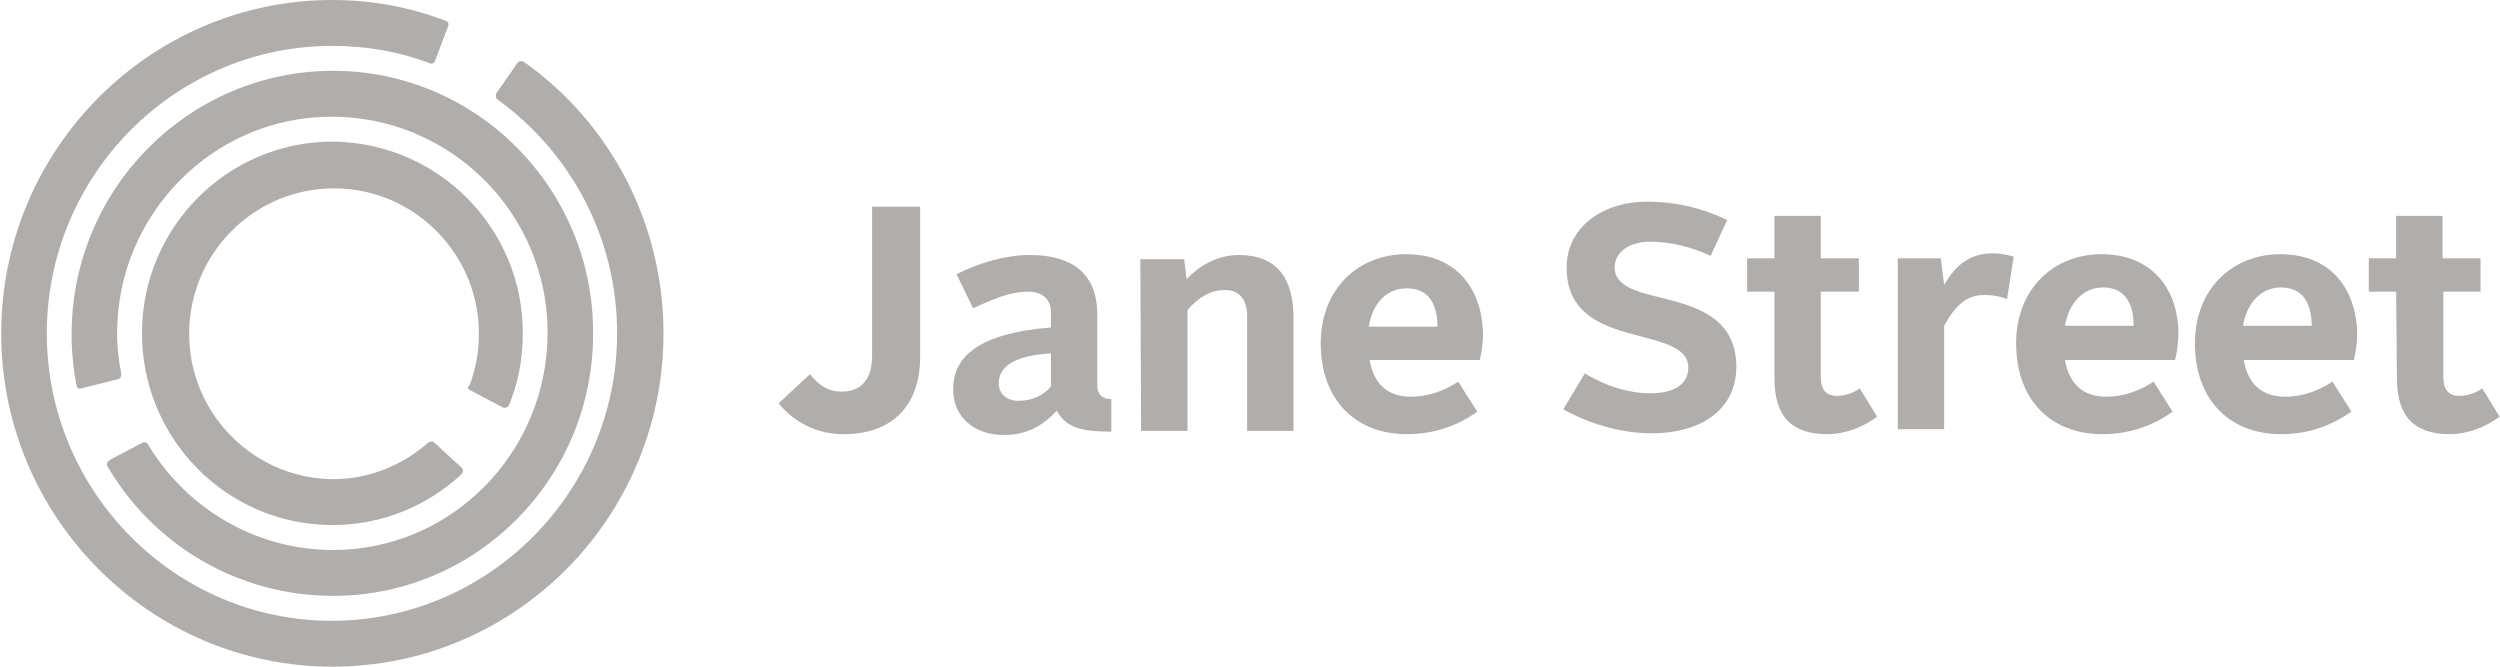
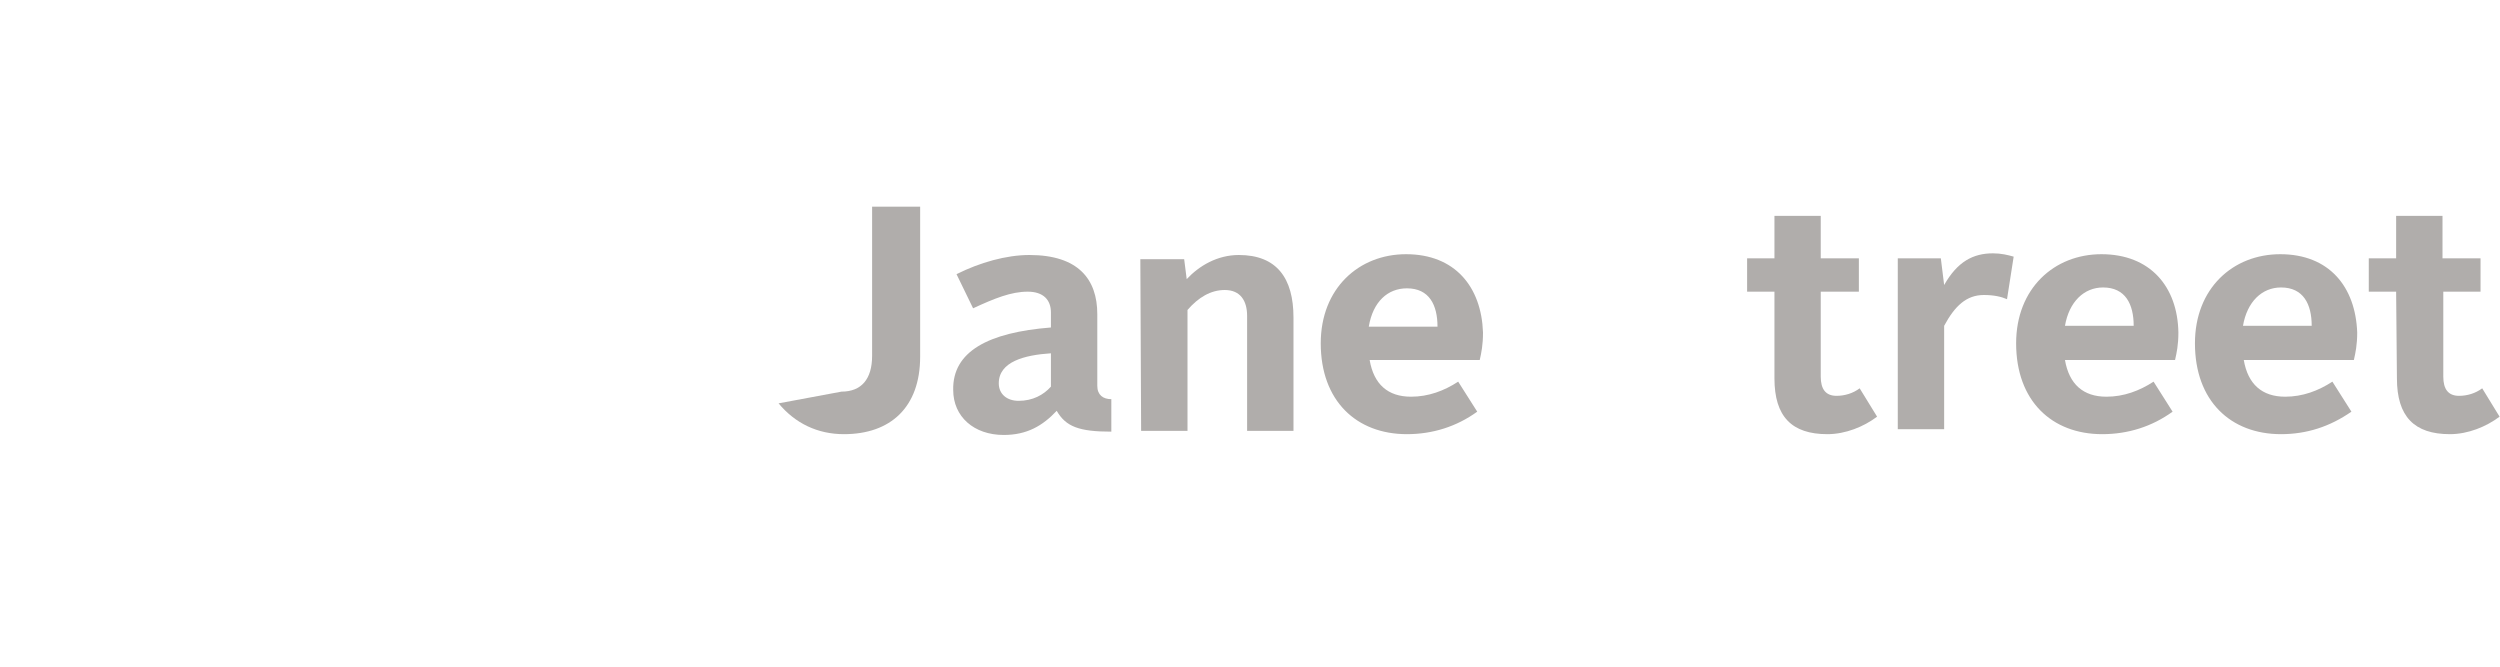
<svg xmlns="http://www.w3.org/2000/svg" width="135px" height="36px" viewBox="0 0 135 36" version="1.1">
  <g id="surface1">
-     <path style=" stroke:none;fill-rule:nonzero;fill:#b0adab;fill-opacity:1;" d="M 5.789 25.156 C 8.246 29.387 12.809 32.176 17.992 32.176 C 25.77 32.176 32.074 25.785 32.027 17.953 C 32.027 10.125 25.68 3.781 17.902 3.824 C 10.168 3.871 3.867 10.215 3.867 18.047 C 3.867 18.988 3.957 19.934 4.137 20.836 C 4.18 20.969 4.27 21.016 4.402 20.969 L 6.371 20.477 C 6.504 20.43 6.551 20.34 6.551 20.203 C 6.414 19.484 6.324 18.766 6.324 18 C 6.324 11.566 11.512 6.301 17.902 6.301 C 24.34 6.301 29.57 11.52 29.57 17.953 C 29.57 24.434 24.387 29.699 17.992 29.699 C 13.746 29.699 10.035 27.406 7.98 23.984 C 7.934 23.895 7.801 23.852 7.711 23.895 L 5.922 24.84 C 5.789 24.93 5.746 25.066 5.789 25.156 " />
-     <path style=" stroke:none;fill-rule:nonzero;fill:#b0adab;fill-opacity:1;" d="M 25.367 21.059 L 27.156 22.004 C 27.246 22.051 27.426 22.004 27.469 21.914 C 27.961 20.746 28.23 19.441 28.23 18.047 C 28.273 12.375 23.715 7.738 18.039 7.648 L 17.949 7.648 C 12.316 7.648 7.711 12.238 7.668 17.91 C 7.621 23.625 12.18 28.305 17.859 28.352 L 17.949 28.352 C 20.629 28.352 23.09 27.316 24.922 25.605 C 25.012 25.516 25.012 25.379 24.965 25.289 L 23.445 23.895 C 23.355 23.805 23.223 23.852 23.133 23.895 C 21.746 25.109 19.961 25.875 17.992 25.875 L 17.949 25.875 C 13.656 25.828 10.168 22.273 10.215 17.953 C 10.258 13.637 13.746 10.172 18.039 10.172 L 18.125 10.172 C 22.418 10.215 25.906 13.77 25.859 18.09 C 25.859 19.035 25.68 19.934 25.367 20.789 C 25.234 20.879 25.234 21.016 25.367 21.059 " />
-     <path style=" stroke:none;fill-rule:nonzero;fill:#b0adab;fill-opacity:1;" d="M 28.273 3.328 C 28.184 3.285 28.051 3.285 27.961 3.375 L 26.801 5.039 C 26.754 5.129 26.754 5.266 26.844 5.355 C 30.777 8.191 33.324 12.781 33.324 18 C 33.324 26.551 26.398 33.523 17.902 33.523 C 9.453 33.523 2.527 26.551 2.527 18 C 2.527 9.449 9.453 2.477 17.949 2.477 C 19.781 2.477 21.57 2.789 23.223 3.422 C 23.312 3.465 23.445 3.422 23.492 3.285 L 24.207 1.395 C 24.25 1.305 24.207 1.172 24.07 1.125 C 22.195 0.406 20.137 0 17.949 0 C 8.113 0 0.066 8.055 0.066 18 C 0.066 27.945 8.113 36 17.949 36 C 27.828 36 35.828 27.945 35.828 18 C 35.828 11.969 32.879 6.57 28.273 3.328 " />
    <path style=" stroke:none;fill-rule:nonzero;fill:#b0adab;fill-opacity:1;" d="M 56.75 17.684 L 56.75 16.875 C 56.75 16.199 56.348 15.75 55.496 15.75 C 54.602 15.75 53.711 16.109 52.547 16.648 L 51.652 14.805 C 52.906 14.176 54.336 13.77 55.586 13.77 C 58.223 13.77 59.254 15.074 59.254 16.965 L 59.254 20.836 C 59.254 21.328 59.566 21.555 60.012 21.555 L 60.012 23.309 C 58.27 23.309 57.555 23.039 57.062 22.184 C 56.301 22.996 55.453 23.488 54.199 23.488 C 52.594 23.488 51.473 22.5 51.473 21.059 C 51.43 18.988 53.352 17.953 56.75 17.684 M 55.004 21.645 C 55.766 21.645 56.348 21.328 56.75 20.879 L 56.75 19.078 C 55.32 19.172 53.934 19.531 53.934 20.699 C 53.934 21.285 54.379 21.645 55.004 21.645 " />
    <path style=" stroke:none;fill-rule:nonzero;fill:#b0adab;fill-opacity:1;" d="M 61.578 13.996 L 63.945 13.996 L 64.082 15.074 C 64.75 14.355 65.734 13.77 66.898 13.77 C 68.953 13.77 69.848 15.031 69.848 17.145 L 69.848 23.266 L 67.344 23.266 L 67.344 17.055 C 67.344 16.246 66.984 15.66 66.137 15.66 C 65.375 15.66 64.707 16.066 64.125 16.738 L 64.125 23.266 L 61.621 23.266 " />
-     <path style=" stroke:none;fill-rule:nonzero;fill:#b0adab;fill-opacity:1;" d="M 47.094 11.16 L 47.094 19.215 C 47.094 20.477 46.512 21.148 45.441 21.148 C 44.723 21.148 44.188 20.789 43.742 20.203 L 42.043 21.781 C 42.938 22.859 44.145 23.445 45.574 23.445 C 48.078 23.445 49.688 22.004 49.688 19.262 L 49.688 11.16 " />
-     <path style=" stroke:none;fill-rule:nonzero;fill:#b0adab;fill-opacity:1;" d="M 89.648 16.066 C 88.352 15.75 87.191 15.434 87.191 14.445 C 87.191 13.637 87.949 13.051 89.113 13.051 C 90.188 13.051 91.305 13.32 92.375 13.816 L 93.27 11.879 C 91.84 11.203 90.453 10.891 88.98 10.891 C 86.387 10.891 84.598 12.375 84.598 14.445 C 84.598 17.102 86.746 17.684 88.668 18.18 C 90.008 18.539 91.168 18.855 91.168 19.844 C 91.168 20.746 90.41 21.238 89.113 21.238 C 87.996 21.238 86.746 20.879 85.582 20.16 L 84.418 22.094 C 85.715 22.859 87.551 23.398 89.156 23.398 C 92.02 23.398 93.762 22.004 93.762 19.801 C 93.762 17.102 91.484 16.516 89.648 16.066 " />
+     <path style=" stroke:none;fill-rule:nonzero;fill:#b0adab;fill-opacity:1;" d="M 47.094 11.16 L 47.094 19.215 C 47.094 20.477 46.512 21.148 45.441 21.148 L 42.043 21.781 C 42.938 22.859 44.145 23.445 45.574 23.445 C 48.078 23.445 49.688 22.004 49.688 19.262 L 49.688 11.16 " />
    <path style=" stroke:none;fill-rule:nonzero;fill:#b0adab;fill-opacity:1;" d="M 95.82 15.75 L 94.344 15.75 L 94.344 13.949 L 95.82 13.949 L 95.82 11.656 L 98.32 11.656 L 98.32 13.949 L 100.379 13.949 L 100.379 15.75 L 98.32 15.75 L 98.32 20.34 C 98.32 21.016 98.59 21.375 99.172 21.375 C 99.617 21.375 100.066 21.238 100.422 20.969 L 101.363 22.5 C 100.648 23.039 99.664 23.445 98.68 23.445 C 96.758 23.445 95.82 22.5 95.82 20.43 " />
    <path style=" stroke:none;fill-rule:nonzero;fill:#b0adab;fill-opacity:1;" d="M 102.48 13.949 L 104.805 13.949 L 104.984 15.391 C 105.699 14.129 106.547 13.68 107.621 13.68 C 108.066 13.68 108.426 13.77 108.738 13.859 L 108.379 16.156 C 108.066 16.02 107.664 15.93 107.129 15.93 C 106.191 15.93 105.562 16.516 104.984 17.594 L 104.984 23.176 L 102.48 23.176 " />
    <path style=" stroke:none;fill-rule:nonzero;fill:#b0adab;fill-opacity:1;" d="M 129.391 15.75 L 127.914 15.75 L 127.914 13.949 L 129.391 13.949 L 129.391 11.656 L 131.895 11.656 L 131.895 13.949 L 133.949 13.949 L 133.949 15.75 L 131.938 15.75 L 131.938 20.34 C 131.938 21.016 132.207 21.375 132.789 21.375 C 133.234 21.375 133.68 21.238 134.039 20.969 L 134.977 22.5 C 134.262 23.039 133.277 23.445 132.297 23.445 C 130.375 23.445 129.434 22.5 129.434 20.43 " />
    <path style=" stroke:none;fill-rule:nonzero;fill:#b0adab;fill-opacity:1;" d="M 75.926 13.727 C 73.379 13.727 71.32 15.57 71.32 18.539 C 71.32 21.645 73.246 23.445 75.973 23.445 C 77.355 23.445 78.652 23.039 79.77 22.23 L 78.742 20.609 C 77.984 21.105 77.133 21.422 76.195 21.422 C 74.941 21.422 74.184 20.746 73.961 19.441 L 79.906 19.441 C 79.996 19.035 80.082 18.629 80.082 17.953 C 79.996 15.48 78.562 13.727 75.926 13.727 M 75.973 15.57 C 77.18 15.57 77.625 16.469 77.625 17.641 L 73.914 17.641 C 74.137 16.289 74.941 15.57 75.973 15.57 " />
    <path style=" stroke:none;fill-rule:nonzero;fill:#b0adab;fill-opacity:1;" d="M 123.133 13.727 C 120.582 13.727 118.527 15.57 118.527 18.539 C 118.527 21.645 120.449 23.445 123.176 23.445 C 124.562 23.445 125.812 23.039 126.977 22.23 L 125.949 20.609 C 125.188 21.105 124.34 21.422 123.398 21.422 C 122.148 21.422 121.387 20.746 121.164 19.441 L 127.109 19.441 C 127.199 19.035 127.289 18.629 127.289 17.953 C 127.199 15.48 125.77 13.727 123.133 13.727 M 123.176 15.523 C 124.383 15.523 124.832 16.426 124.832 17.594 L 121.121 17.594 C 121.344 16.289 122.148 15.523 123.176 15.523 " />
    <path style=" stroke:none;fill-rule:nonzero;fill:#b0adab;fill-opacity:1;" d="M 113.477 13.727 C 110.93 13.727 108.871 15.57 108.871 18.539 C 108.871 21.645 110.793 23.445 113.52 23.445 C 114.906 23.445 116.203 23.039 117.32 22.23 L 116.293 20.609 C 115.531 21.105 114.684 21.422 113.746 21.422 C 112.492 21.422 111.734 20.746 111.508 19.441 L 117.453 19.441 C 117.543 19.035 117.633 18.629 117.633 17.953 C 117.59 15.48 116.113 13.727 113.477 13.727 M 113.566 15.523 C 114.773 15.523 115.219 16.426 115.219 17.594 L 111.508 17.594 C 111.734 16.289 112.539 15.523 113.566 15.523 " />
  </g>
</svg>